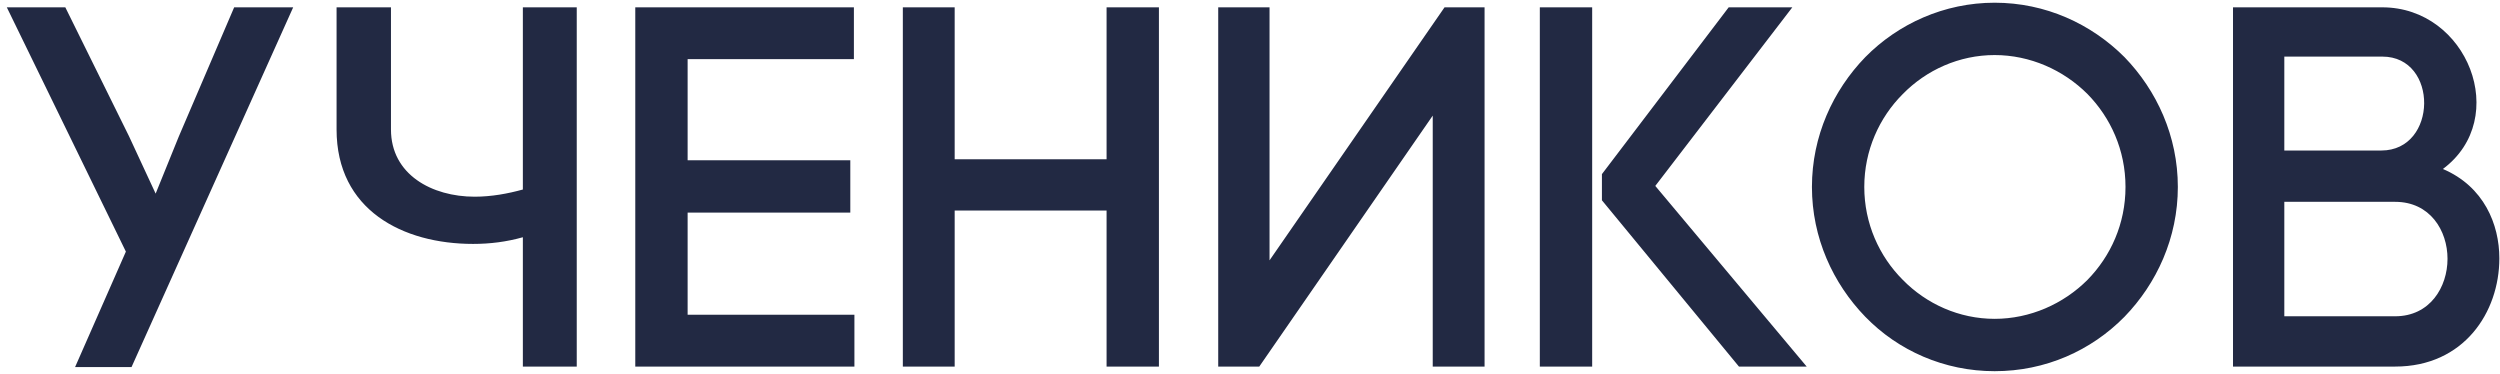
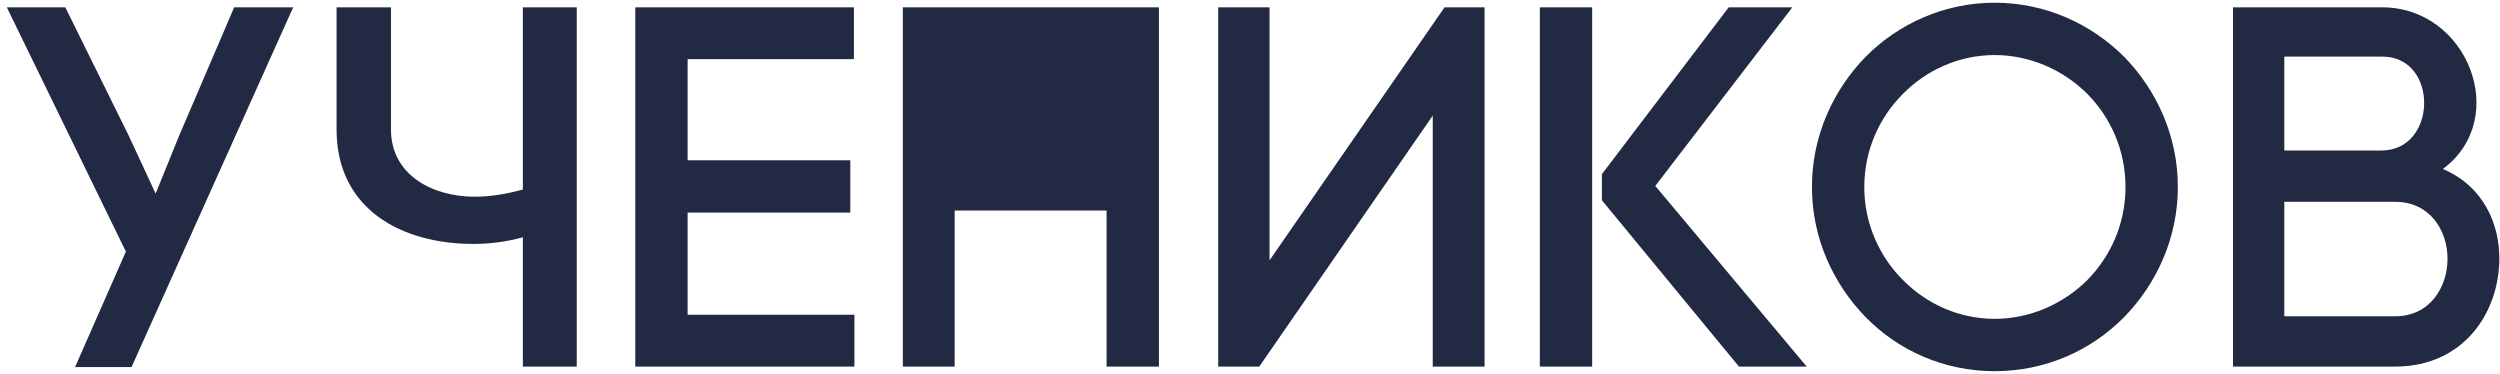
<svg xmlns="http://www.w3.org/2000/svg" width="341" height="51" viewBox="0 0 341 51" fill="none">
-   <path d="M17.94 50.07L39.99 1H31.94L24.38 18.64L21.23 26.41L17.59 18.57L8.91 1H0.93L17.17 34.32L10.24 50.07H17.94ZM78.668 1H71.318V25.85C69.288 26.41 67.048 26.83 64.738 26.83C58.928 26.83 53.328 23.82 53.328 17.66V1H45.908V17.66C45.908 28.65 54.938 33.27 64.528 33.27C66.838 33.27 69.078 32.99 71.318 32.36V50H78.668V1ZM93.792 29H115.982V21.86H93.792V8.07H116.472V1H86.652V50H116.542V42.93H93.792V29ZM130.217 1H123.147V50H130.217V28.72H150.937V50H158.077V1H150.937V21.72H130.217V1ZM202.495 50V1H197.035L173.165 35.51V1H166.165V50H171.765L195.425 15.77V50H202.495ZM210.032 1V50H217.172V1H210.032ZM218.502 27.32L237.192 50H246.432L225.782 25.36L244.472 1H235.792L218.502 23.75V27.32ZM289.918 25.5C289.918 30.54 287.888 34.95 284.738 38.17C281.448 41.46 276.898 43.49 272.068 43.49C267.238 43.49 262.758 41.46 259.538 38.17C256.318 34.95 254.288 30.47 254.288 25.5C254.288 20.53 256.318 16.05 259.538 12.83C262.758 9.54 267.238 7.51 272.068 7.51C276.898 7.51 281.448 9.54 284.738 12.83C287.888 16.05 289.918 20.46 289.918 25.5ZM247.148 25.5C247.148 32.43 250.018 38.66 254.428 43.21C258.908 47.83 265.208 50.63 272.068 50.63C278.998 50.63 285.228 47.83 289.778 43.21C294.188 38.66 297.058 32.43 297.058 25.5C297.058 18.57 294.188 12.34 289.778 7.79C285.228 3.24 278.998 0.37 272.068 0.37C265.208 0.37 258.908 3.24 254.428 7.79C250.018 12.34 247.148 18.57 247.148 25.5ZM311.581 7.72H324.951C332.651 7.72 332.511 20.53 324.811 20.53H311.581V7.72ZM304.581 1V50H326.701C336.081 50 340.911 42.58 340.911 35.23C340.911 30.61 338.811 25.43 333.211 23.05C342.521 16.12 336.571 1 324.951 1H304.581ZM311.581 27.53H326.701C331.461 27.53 333.841 31.45 333.841 35.3C333.841 39.15 331.461 43.14 326.701 43.14H311.581V27.53Z" fill="#222943" />
+   <path d="M17.94 50.07L39.99 1H31.94L24.38 18.64L21.23 26.41L17.59 18.57L8.91 1H0.93L17.17 34.32L10.24 50.07H17.94ZM78.668 1H71.318V25.85C69.288 26.41 67.048 26.83 64.738 26.83C58.928 26.83 53.328 23.82 53.328 17.66V1H45.908V17.66C45.908 28.65 54.938 33.27 64.528 33.27C66.838 33.27 69.078 32.99 71.318 32.36V50H78.668V1ZM93.792 29H115.982V21.86H93.792V8.07H116.472V1H86.652V50H116.542V42.93H93.792V29ZM130.217 1H123.147V50H130.217V28.72H150.937V50H158.077V1H150.937H130.217V1ZM202.495 50V1H197.035L173.165 35.51V1H166.165V50H171.765L195.425 15.77V50H202.495ZM210.032 1V50H217.172V1H210.032ZM218.502 27.32L237.192 50H246.432L225.782 25.36L244.472 1H235.792L218.502 23.75V27.32ZM289.918 25.5C289.918 30.54 287.888 34.95 284.738 38.17C281.448 41.46 276.898 43.49 272.068 43.49C267.238 43.49 262.758 41.46 259.538 38.17C256.318 34.95 254.288 30.47 254.288 25.5C254.288 20.53 256.318 16.05 259.538 12.83C262.758 9.54 267.238 7.51 272.068 7.51C276.898 7.51 281.448 9.54 284.738 12.83C287.888 16.05 289.918 20.46 289.918 25.5ZM247.148 25.5C247.148 32.43 250.018 38.66 254.428 43.21C258.908 47.83 265.208 50.63 272.068 50.63C278.998 50.63 285.228 47.83 289.778 43.21C294.188 38.66 297.058 32.43 297.058 25.5C297.058 18.57 294.188 12.34 289.778 7.79C285.228 3.24 278.998 0.37 272.068 0.37C265.208 0.37 258.908 3.24 254.428 7.79C250.018 12.34 247.148 18.57 247.148 25.5ZM311.581 7.72H324.951C332.651 7.72 332.511 20.53 324.811 20.53H311.581V7.72ZM304.581 1V50H326.701C336.081 50 340.911 42.58 340.911 35.23C340.911 30.61 338.811 25.43 333.211 23.05C342.521 16.12 336.571 1 324.951 1H304.581ZM311.581 27.53H326.701C331.461 27.53 333.841 31.45 333.841 35.3C333.841 39.15 331.461 43.14 326.701 43.14H311.581V27.53Z" fill="#222943" />
</svg>